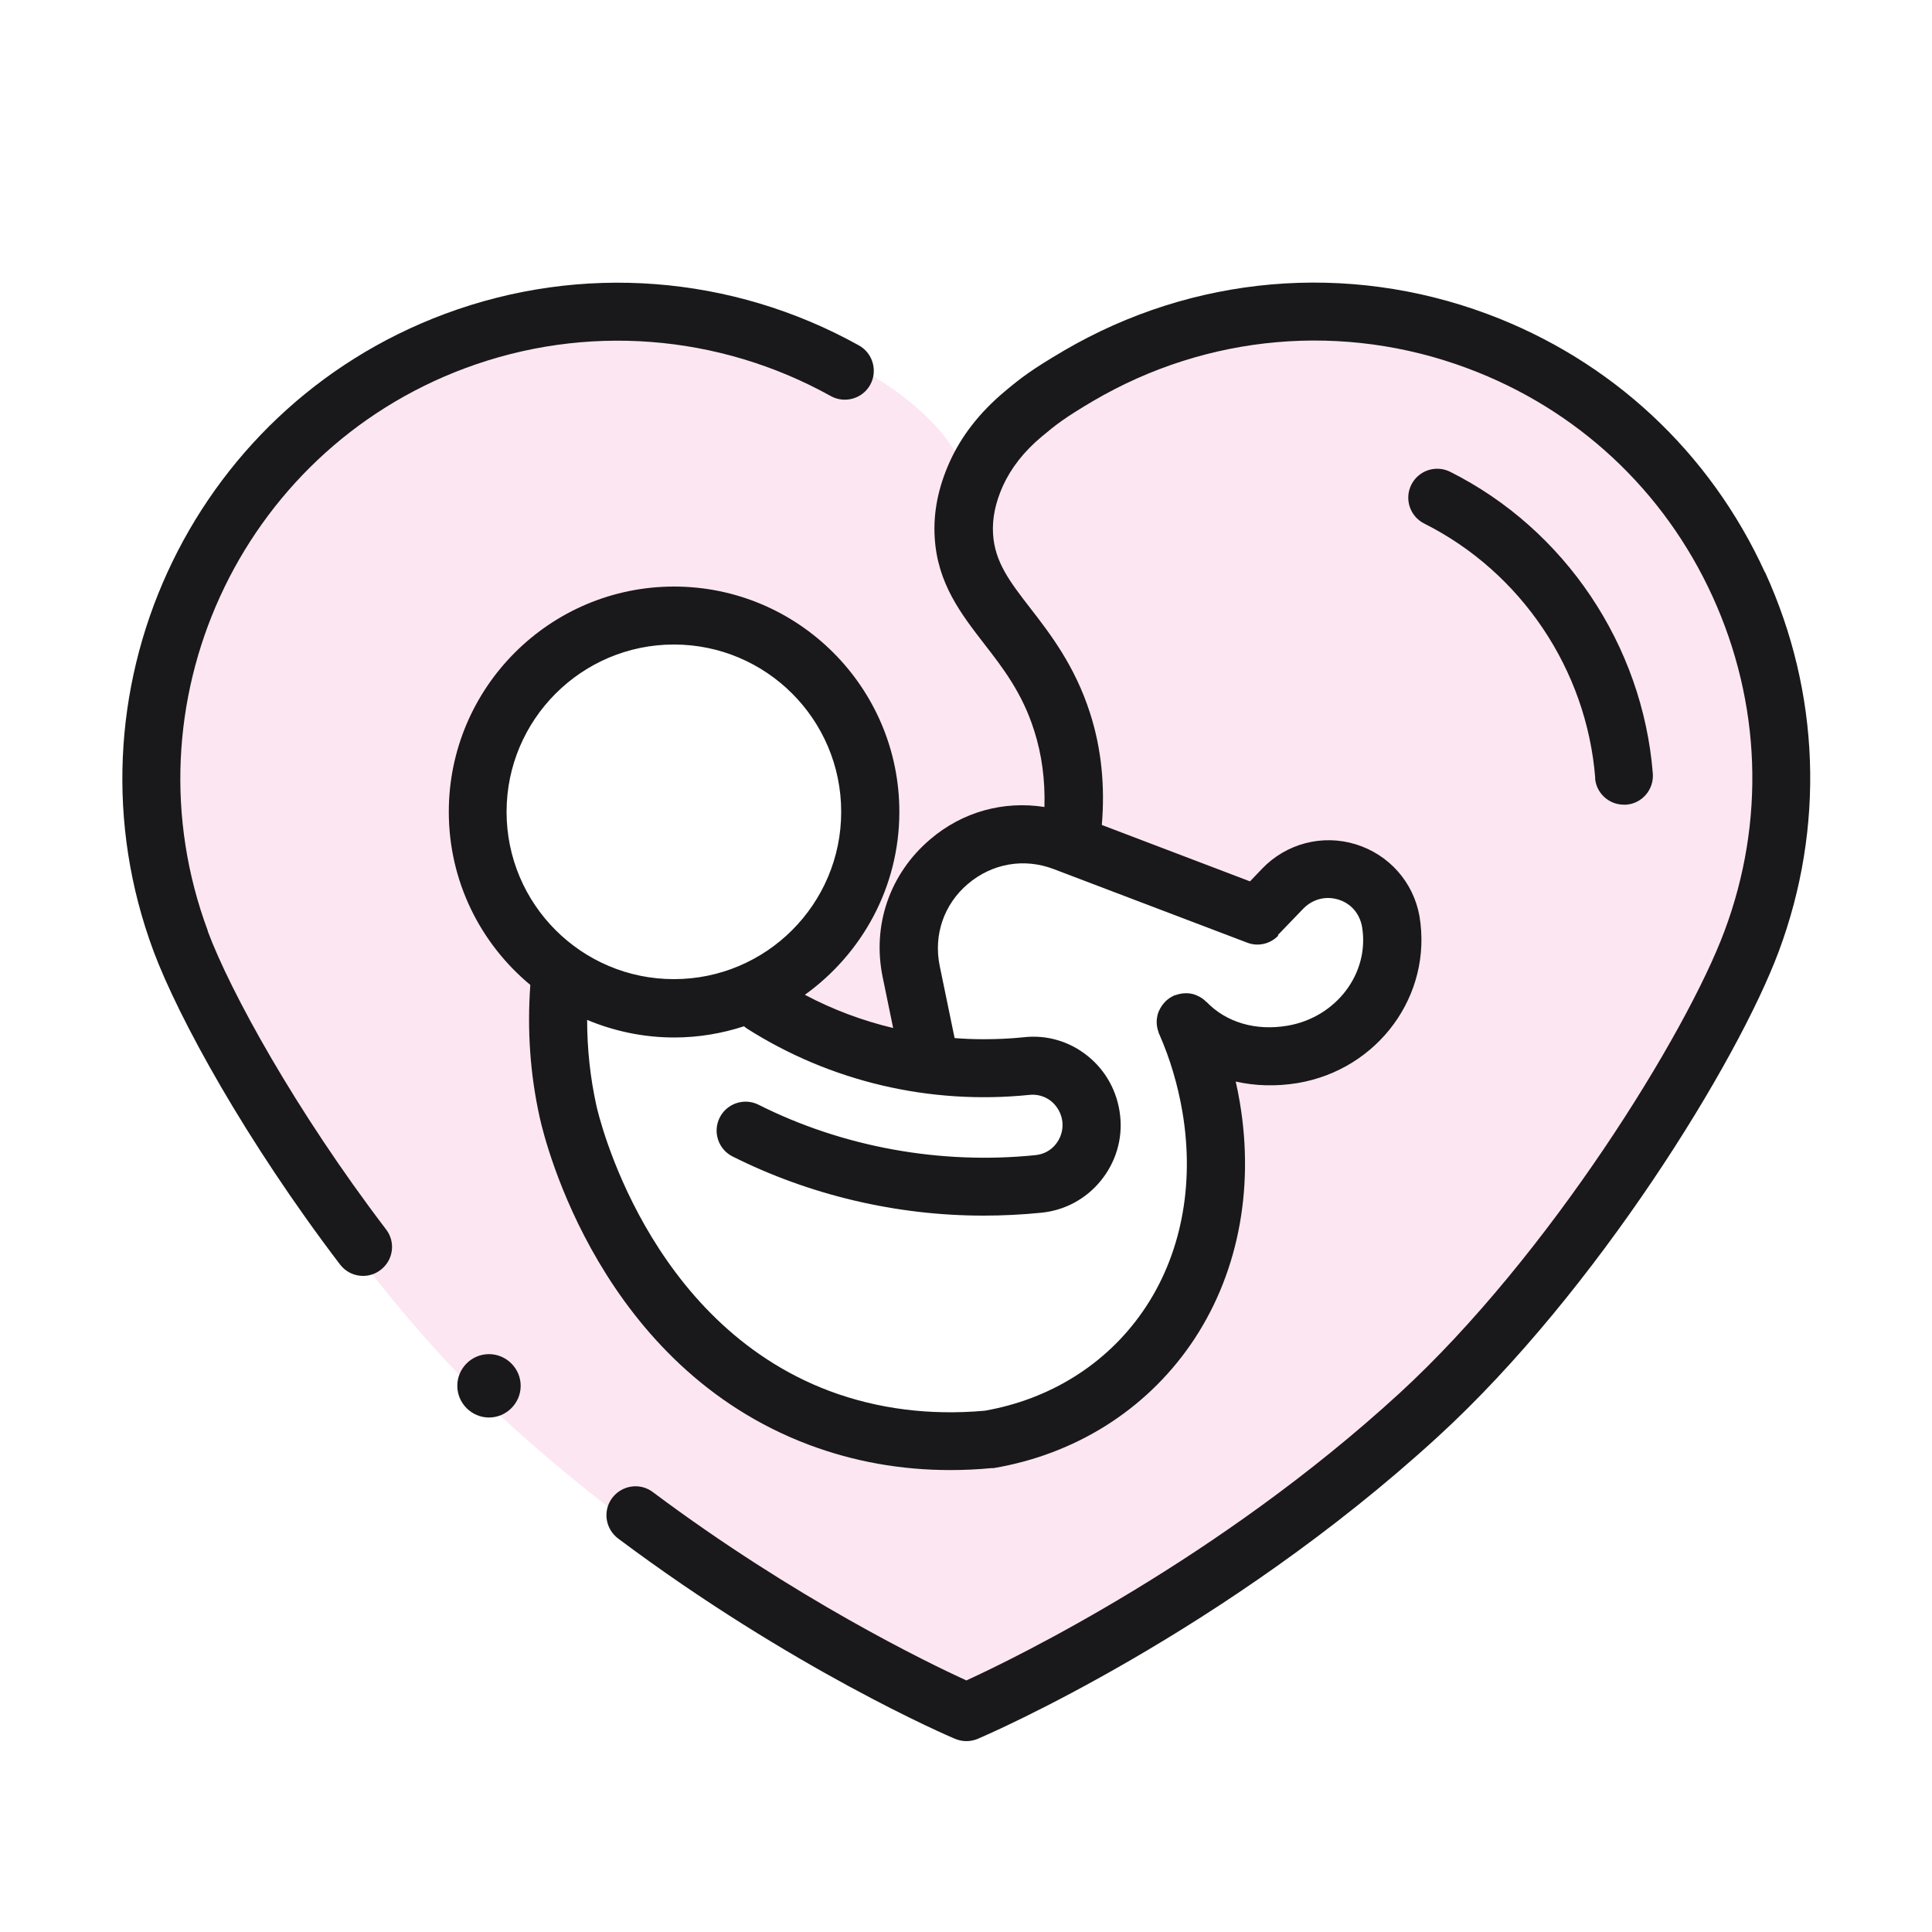
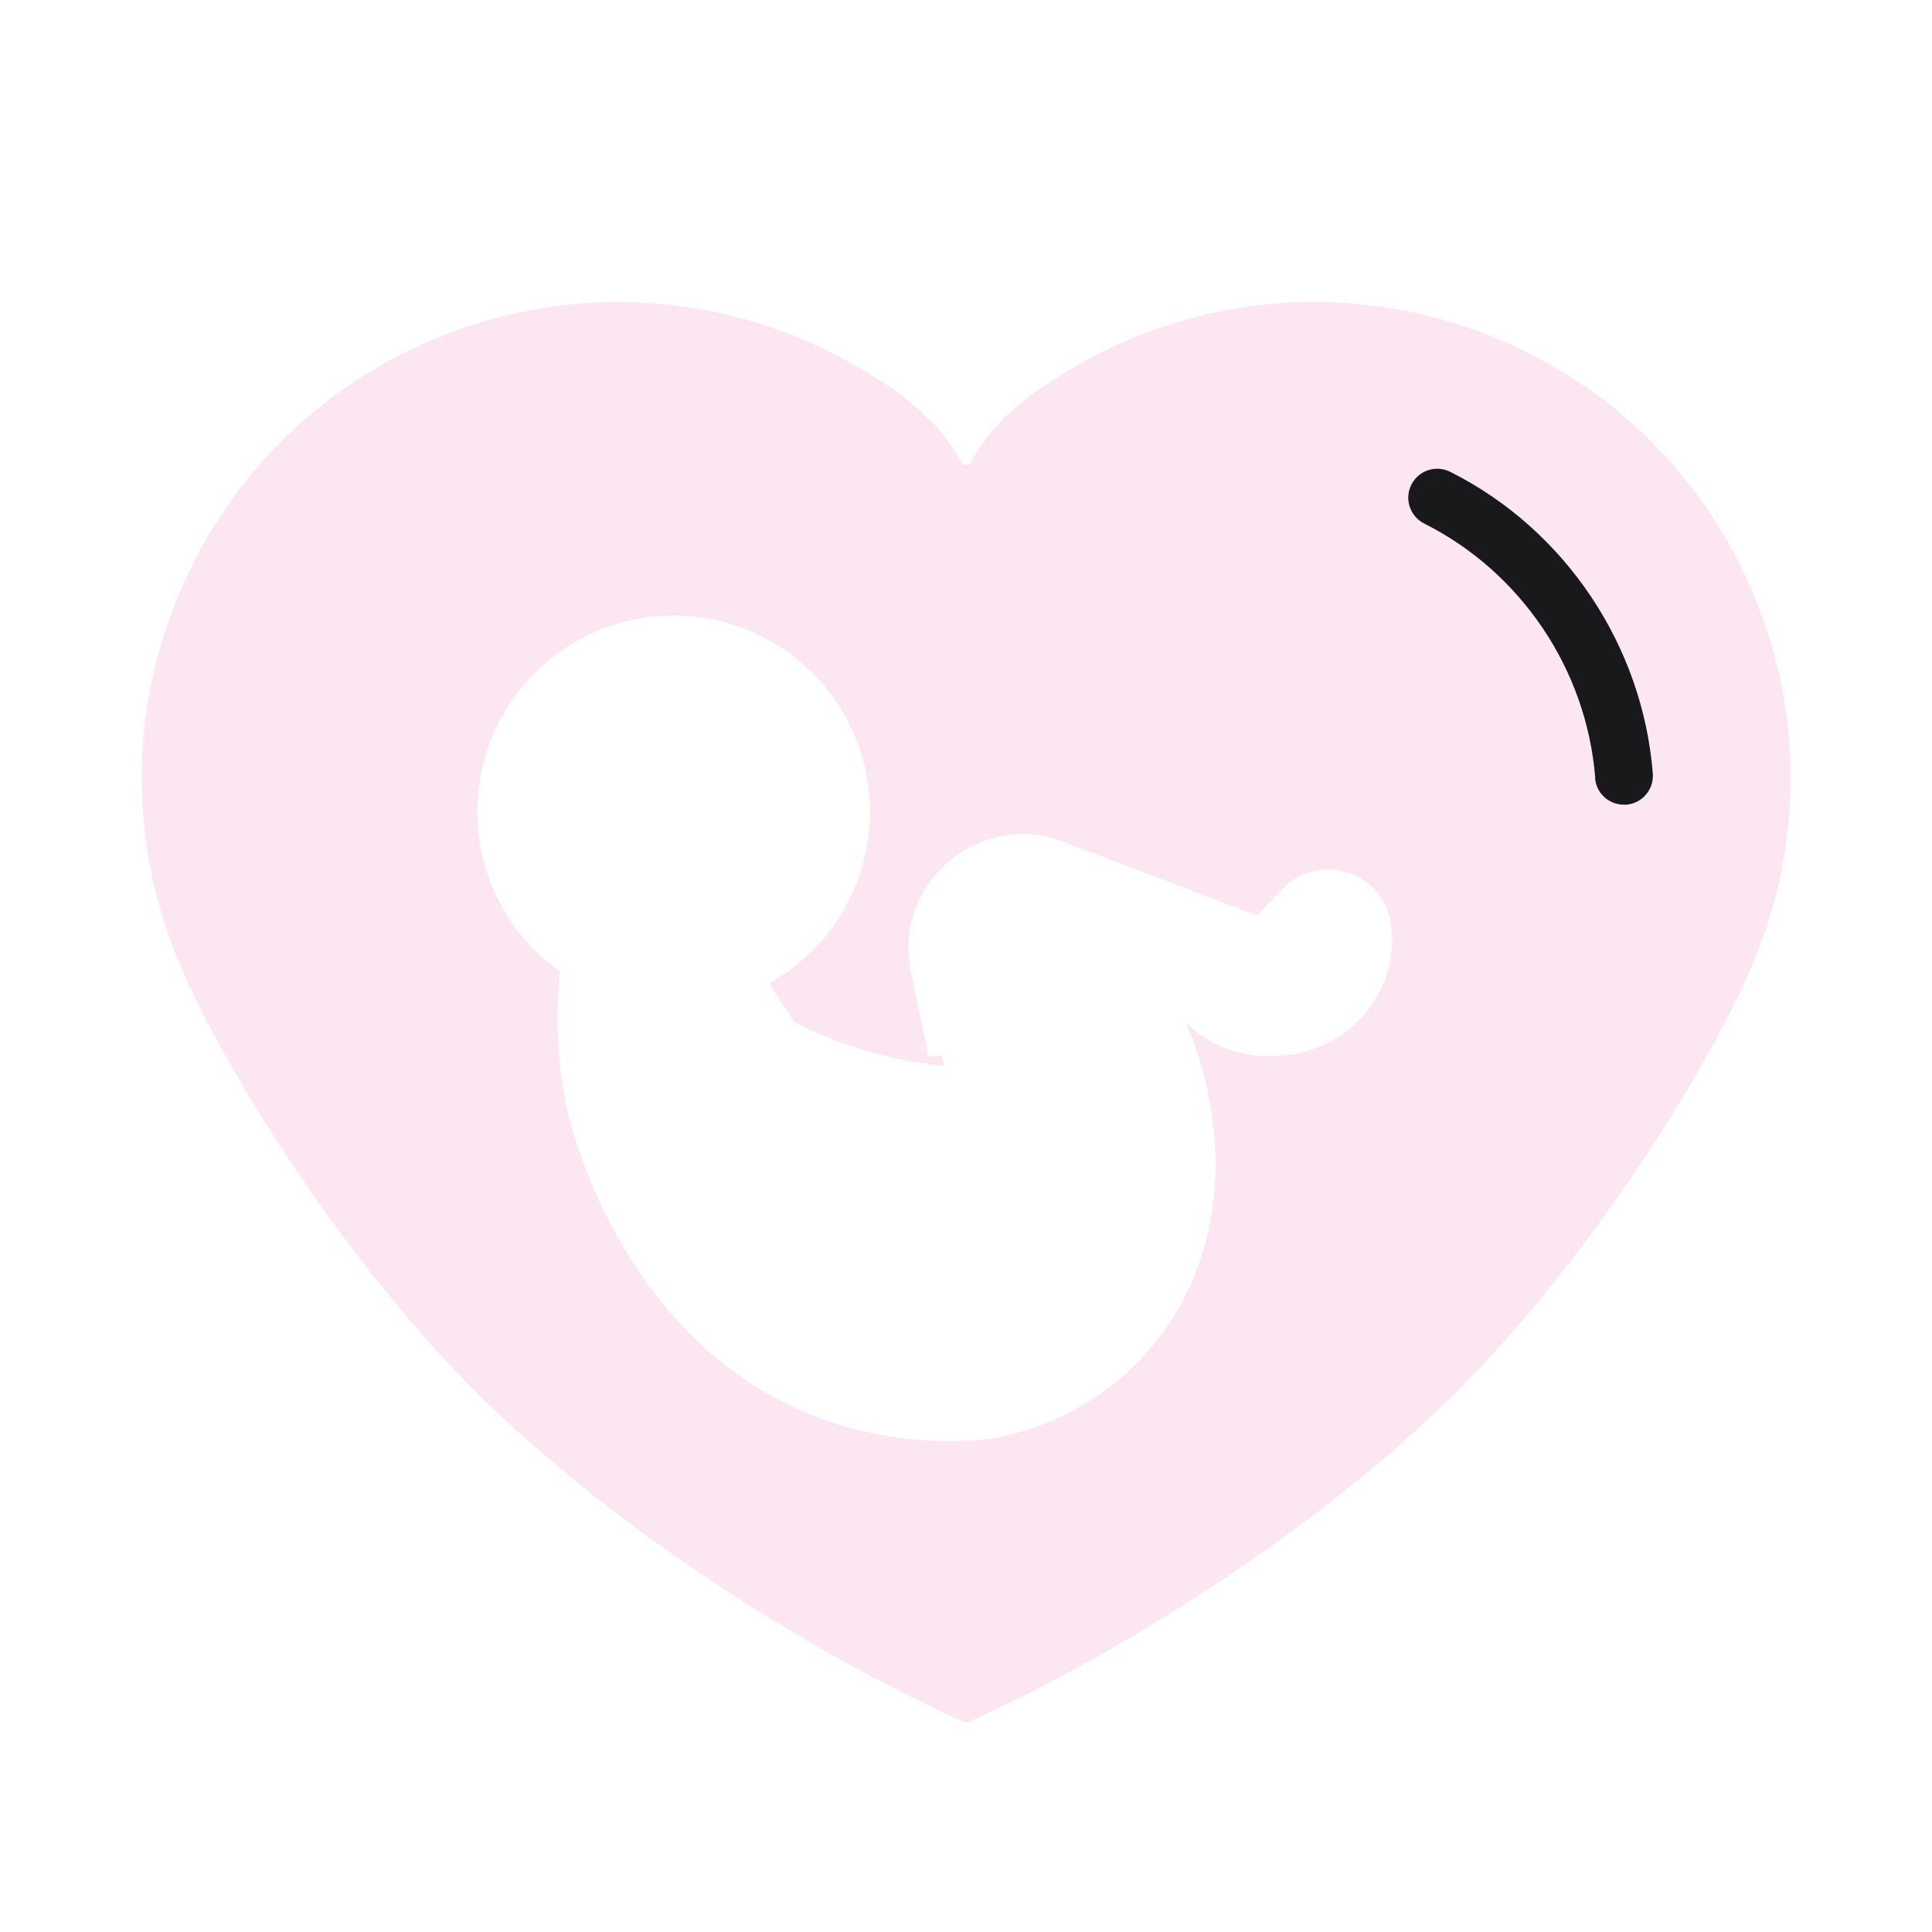
<svg xmlns="http://www.w3.org/2000/svg" id="_レイヤー_1" data-name="レイヤー 1" viewBox="0 0 100 100">
  <defs>
    <style>
      .cls-1 {
        fill: #f180b9;
      }

      .cls-2 {
        opacity: .2;
      }

      .cls-3 {
        fill: #19181a;
      }
    </style>
  </defs>
  <g class="cls-2">
    <path class="cls-1" d="M90.44,30.04c-2.74-5.99-7.64-10.55-13.81-12.85-6.97-2.6-14.65-1.93-21.07,1.84-1.56.92-2.1,1.32-2.94,2.03-1.06.89-1.87,1.89-2.41,2.98h-.4c-.54-1.08-1.35-2.08-2.41-2.98-.84-.71-1.38-1.11-2.94-2.03-6.42-3.76-14.1-4.44-21.07-1.84-6.17,2.3-11.07,6.86-13.81,12.85-2.74,5.99-2.98,12.68-.68,18.85,2.09,5.6,9.28,17.3,17.36,24.72,10.96,10.05,23.43,15.43,23.55,15.48.06.03.13.04.2.04s.13-.01.2-.04c.12-.05,12.6-5.43,23.55-15.48,8.08-7.41,15.28-19.12,17.36-24.72,2.3-6.17,2.06-12.87-.68-18.85ZM66.88,54.57c-2.13.36-4.16-.26-5.52-1.67.6,1.36,1.04,2.82,1.3,4.38,1.5,8.87-3.77,15.91-11.52,17.22h0c-4.04.37-7.06-.47-8.75-1.11-10.14-3.81-12.81-14.97-13.01-15.85-.6-2.71-.58-5.04-.45-6.64l.04-.62c-2.58-1.84-4.26-4.85-4.26-8.26,0-5.61,4.55-10.16,10.16-10.16s10.16,4.55,10.16,10.16c0,3.81-2.1,7.13-5.21,8.87l1.29,2.01c2.41,1.24,5.04,2.01,7.77,2.27l-.12-.55-.69.09-.92-4.42c-.95-4.57,3.53-8.38,7.89-6.72l10.02,3.81,1.32-1.37c1.85-1.92,5.12-.95,5.59,1.67v.06c.55,3.22-1.73,6.28-5.08,6.85Z" />
  </g>
  <g>
-     <path class="cls-3" d="M91.35,29.62c-2.85-6.23-7.95-10.98-14.37-13.37-7.25-2.7-15.24-2.01-21.93,1.91-1.63.96-2.19,1.38-3.08,2.13-1.27,1.07-2.22,2.29-2.82,3.63-.59,1.31-.85,2.62-.77,3.9.14,2.38,1.37,3.96,2.55,5.49.98,1.26,1.99,2.57,2.6,4.51.4,1.25.57,2.57.53,3.95-2.11-.33-4.24.24-5.92,1.68-2.09,1.78-3.01,4.45-2.45,7.14l.54,2.62c-1.59-.38-3.12-.95-4.57-1.72,2.95-2.12,4.89-5.57,4.89-9.47,0-6.43-5.23-11.66-11.66-11.66s-11.66,5.23-11.66,11.66c0,3.6,1.64,6.82,4.22,8.96-.17,2.33-.01,4.64.49,6.88.29,1.31,3.16,12.88,13.95,16.93,2.3.86,4.74,1.3,7.29,1.3.7,0,1.41-.03,2.13-.1.02,0,.03,0,.05,0,.02,0,.04,0,.06,0,4.22-.71,7.85-2.99,10.21-6.4,2.41-3.49,3.32-7.94,2.54-12.55-.06-.36-.13-.71-.21-1.06,1.01.23,2.09.26,3.2.08,4.17-.7,7-4.55,6.31-8.65-.32-1.76-1.58-3.18-3.3-3.71-1.73-.53-3.59-.04-4.84,1.26l-.63.66-7.67-2.92c.17-2.02-.02-3.96-.61-5.79-.78-2.44-2.06-4.1-3.09-5.43-1.07-1.38-1.84-2.39-1.93-3.84-.05-.8.12-1.62.51-2.49.42-.92,1.09-1.79,2.02-2.56.73-.61,1.15-.95,2.66-1.84,5.9-3.46,12.96-4.08,19.36-1.69,5.67,2.11,10.18,6.31,12.69,11.81s2.74,11.65.62,17.32c-1.96,5.27-9.09,16.83-16.84,23.94-9.35,8.57-19.83,13.67-22.4,14.85-2.01-.92-8.88-4.25-16.23-9.75-.66-.5-1.6-.36-2.1.3-.5.66-.36,1.6.3,2.1,9.01,6.75,17.1,10.23,17.44,10.37.19.08.39.12.59.12s.4-.04.59-.12c.52-.22,12.76-5.5,23.84-15.66,8.2-7.52,15.5-19.41,17.62-25.1,2.39-6.42,2.14-13.39-.71-19.62ZM26.22,42.02c0-4.77,3.88-8.66,8.66-8.66s8.66,3.88,8.66,8.66-3.88,8.66-8.66,8.66-8.66-3.88-8.66-8.66ZM66.14,48.4l1.32-1.37c.48-.49,1.15-.67,1.81-.47.65.2,1.1.71,1.23,1.41.4,2.4-1.33,4.69-3.86,5.12-1.65.28-3.17-.17-4.19-1.23,0,0-.01,0-.02-.01-.13-.13-.28-.24-.45-.31-.01,0-.03-.01-.04-.02-.16-.07-.34-.11-.52-.11-.01,0-.03,0-.04,0-.17,0-.34.03-.51.09-.02,0-.04.01-.07.02-.02,0-.03,0-.05.02-.15.07-.29.16-.4.27,0,0-.02.01-.03.02,0,0,0,.01-.01.02-.13.13-.23.28-.31.45,0,.02-.02.03-.02.04-.07.16-.1.34-.11.51,0,.02,0,.03,0,.05,0,.17.03.34.09.51,0,.02.01.04.02.06,0,.02,0,.03.02.05.56,1.27.96,2.62,1.2,4.02.65,3.83-.08,7.5-2.05,10.34-1.89,2.73-4.8,4.55-8.19,5.14-2.83.25-5.53-.09-8.02-1.02-9.47-3.56-11.97-14.31-12.07-14.77-.32-1.45-.48-2.94-.48-4.44,1.39.58,2.91.91,4.51.91,1.26,0,2.47-.21,3.61-.58.05.04.09.08.14.11,4.32,2.75,9.47,3.97,14.64,3.44.4-.04.79.07,1.11.32.33.27.54.65.59,1.08.04.42-.08.82-.34,1.15s-.64.53-1.06.57c-4.9.5-9.96-.41-14.33-2.61-.74-.37-1.64-.07-2.01.67s-.07,1.64.67,2.01c3.99,2,8.48,3.06,12.98,3.06,1,0,2.01-.05,3-.15,1.21-.12,2.31-.71,3.08-1.66s1.13-2.14,1-3.35c-.13-1.23-.73-2.34-1.69-3.11-.95-.76-2.13-1.1-3.32-.96-.68.07-1.37.1-2.07.1-.5,0-1-.02-1.49-.06l-.77-3.73c-.33-1.6.21-3.19,1.46-4.25s2.9-1.35,4.43-.77l10.02,3.81c.56.22,1.2.07,1.61-.36Z" />
-     <path class="cls-3" d="M10.76,48.19c-4.36-11.7,1.61-24.77,13.31-29.13,6.22-2.32,13.12-1.79,18.93,1.44.72.4,1.64.14,2.04-.58.4-.72.14-1.64-.58-2.04-6.58-3.66-14.39-4.26-21.44-1.63C9.77,21.19,3.01,35.99,7.95,49.24c1.29,3.45,4.77,9.8,9.65,16.21.3.39.74.59,1.19.59.32,0,.64-.1.91-.31.66-.5.79-1.44.28-2.1-4.67-6.13-8.06-12.3-9.23-15.44Z" />
    <path class="cls-3" d="M82.56,40.27c.06.79.72,1.38,1.49,1.38.04,0,.08,0,.12,0,.83-.06,1.44-.79,1.38-1.61-.53-6.65-4.55-12.64-10.49-15.62-.74-.37-1.64-.07-2.01.67-.37.74-.07,1.64.67,2.01,5.02,2.52,8.41,7.57,8.85,13.18Z" />
-     <path class="cls-3" d="M25.31,70.09c-.91,0-1.64.74-1.64,1.64s.74,1.64,1.64,1.64,1.64-.74,1.64-1.64-.74-1.64-1.64-1.64Z" />
  </g>
</svg>